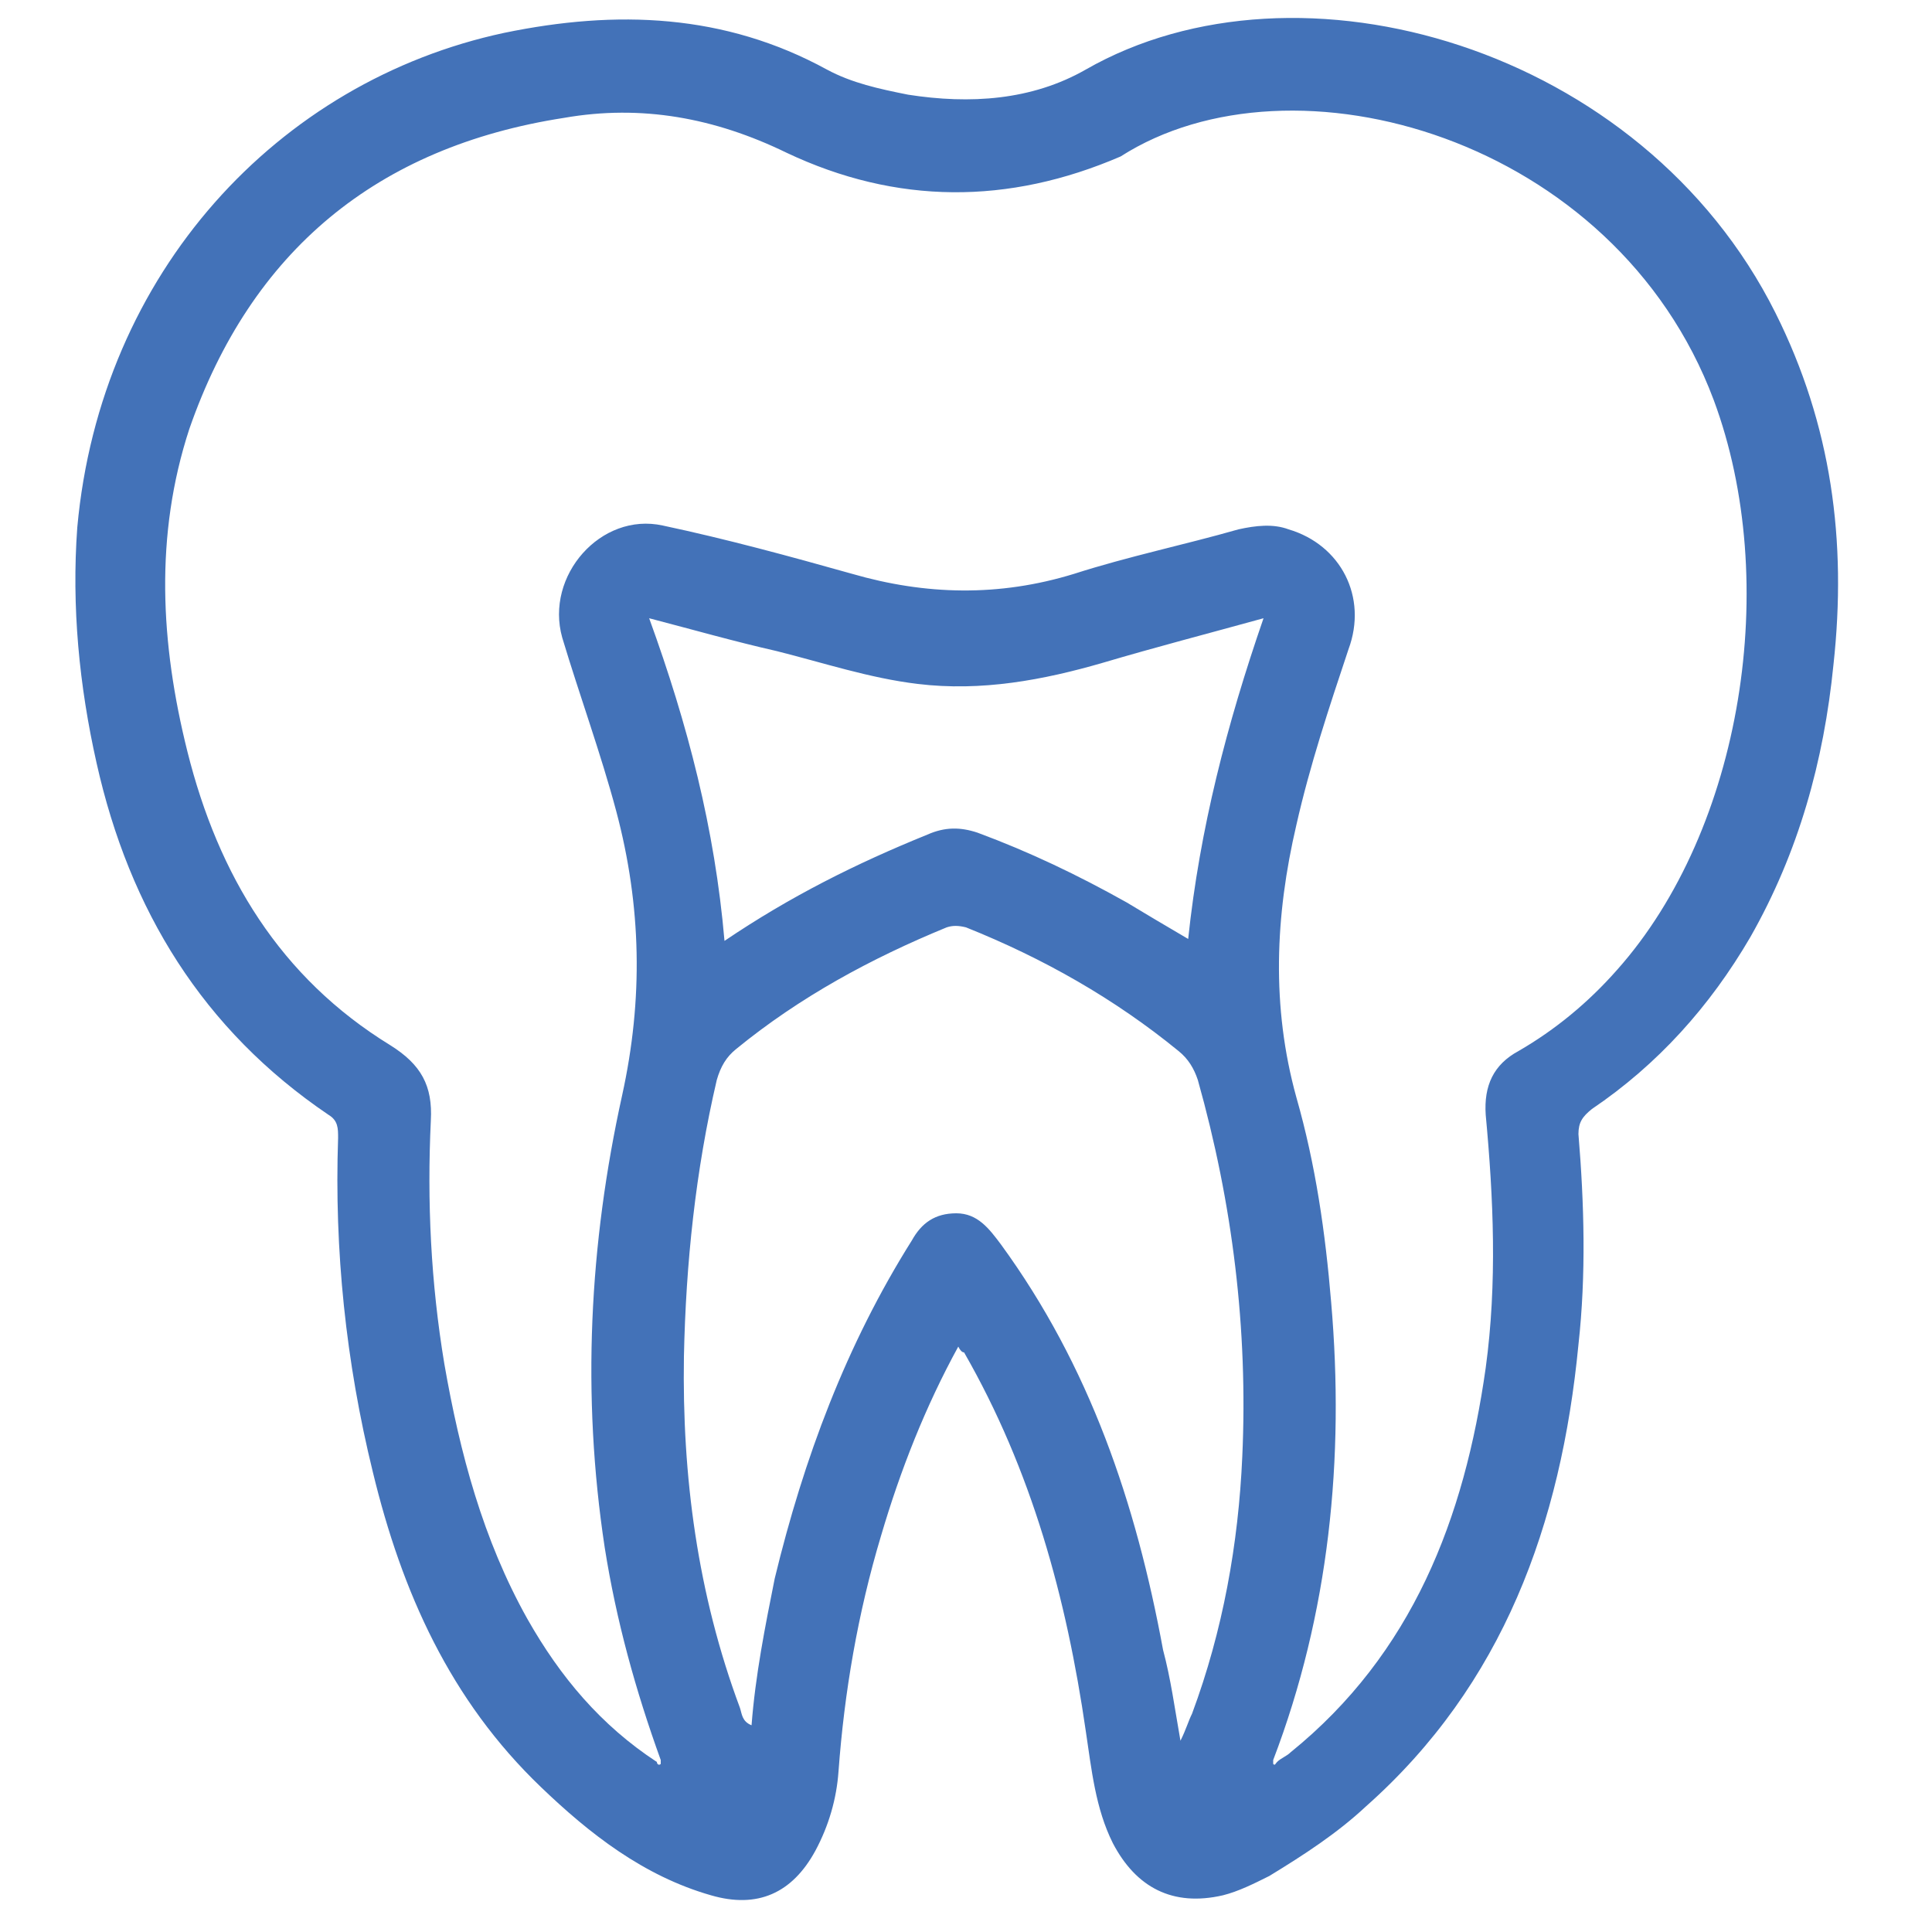
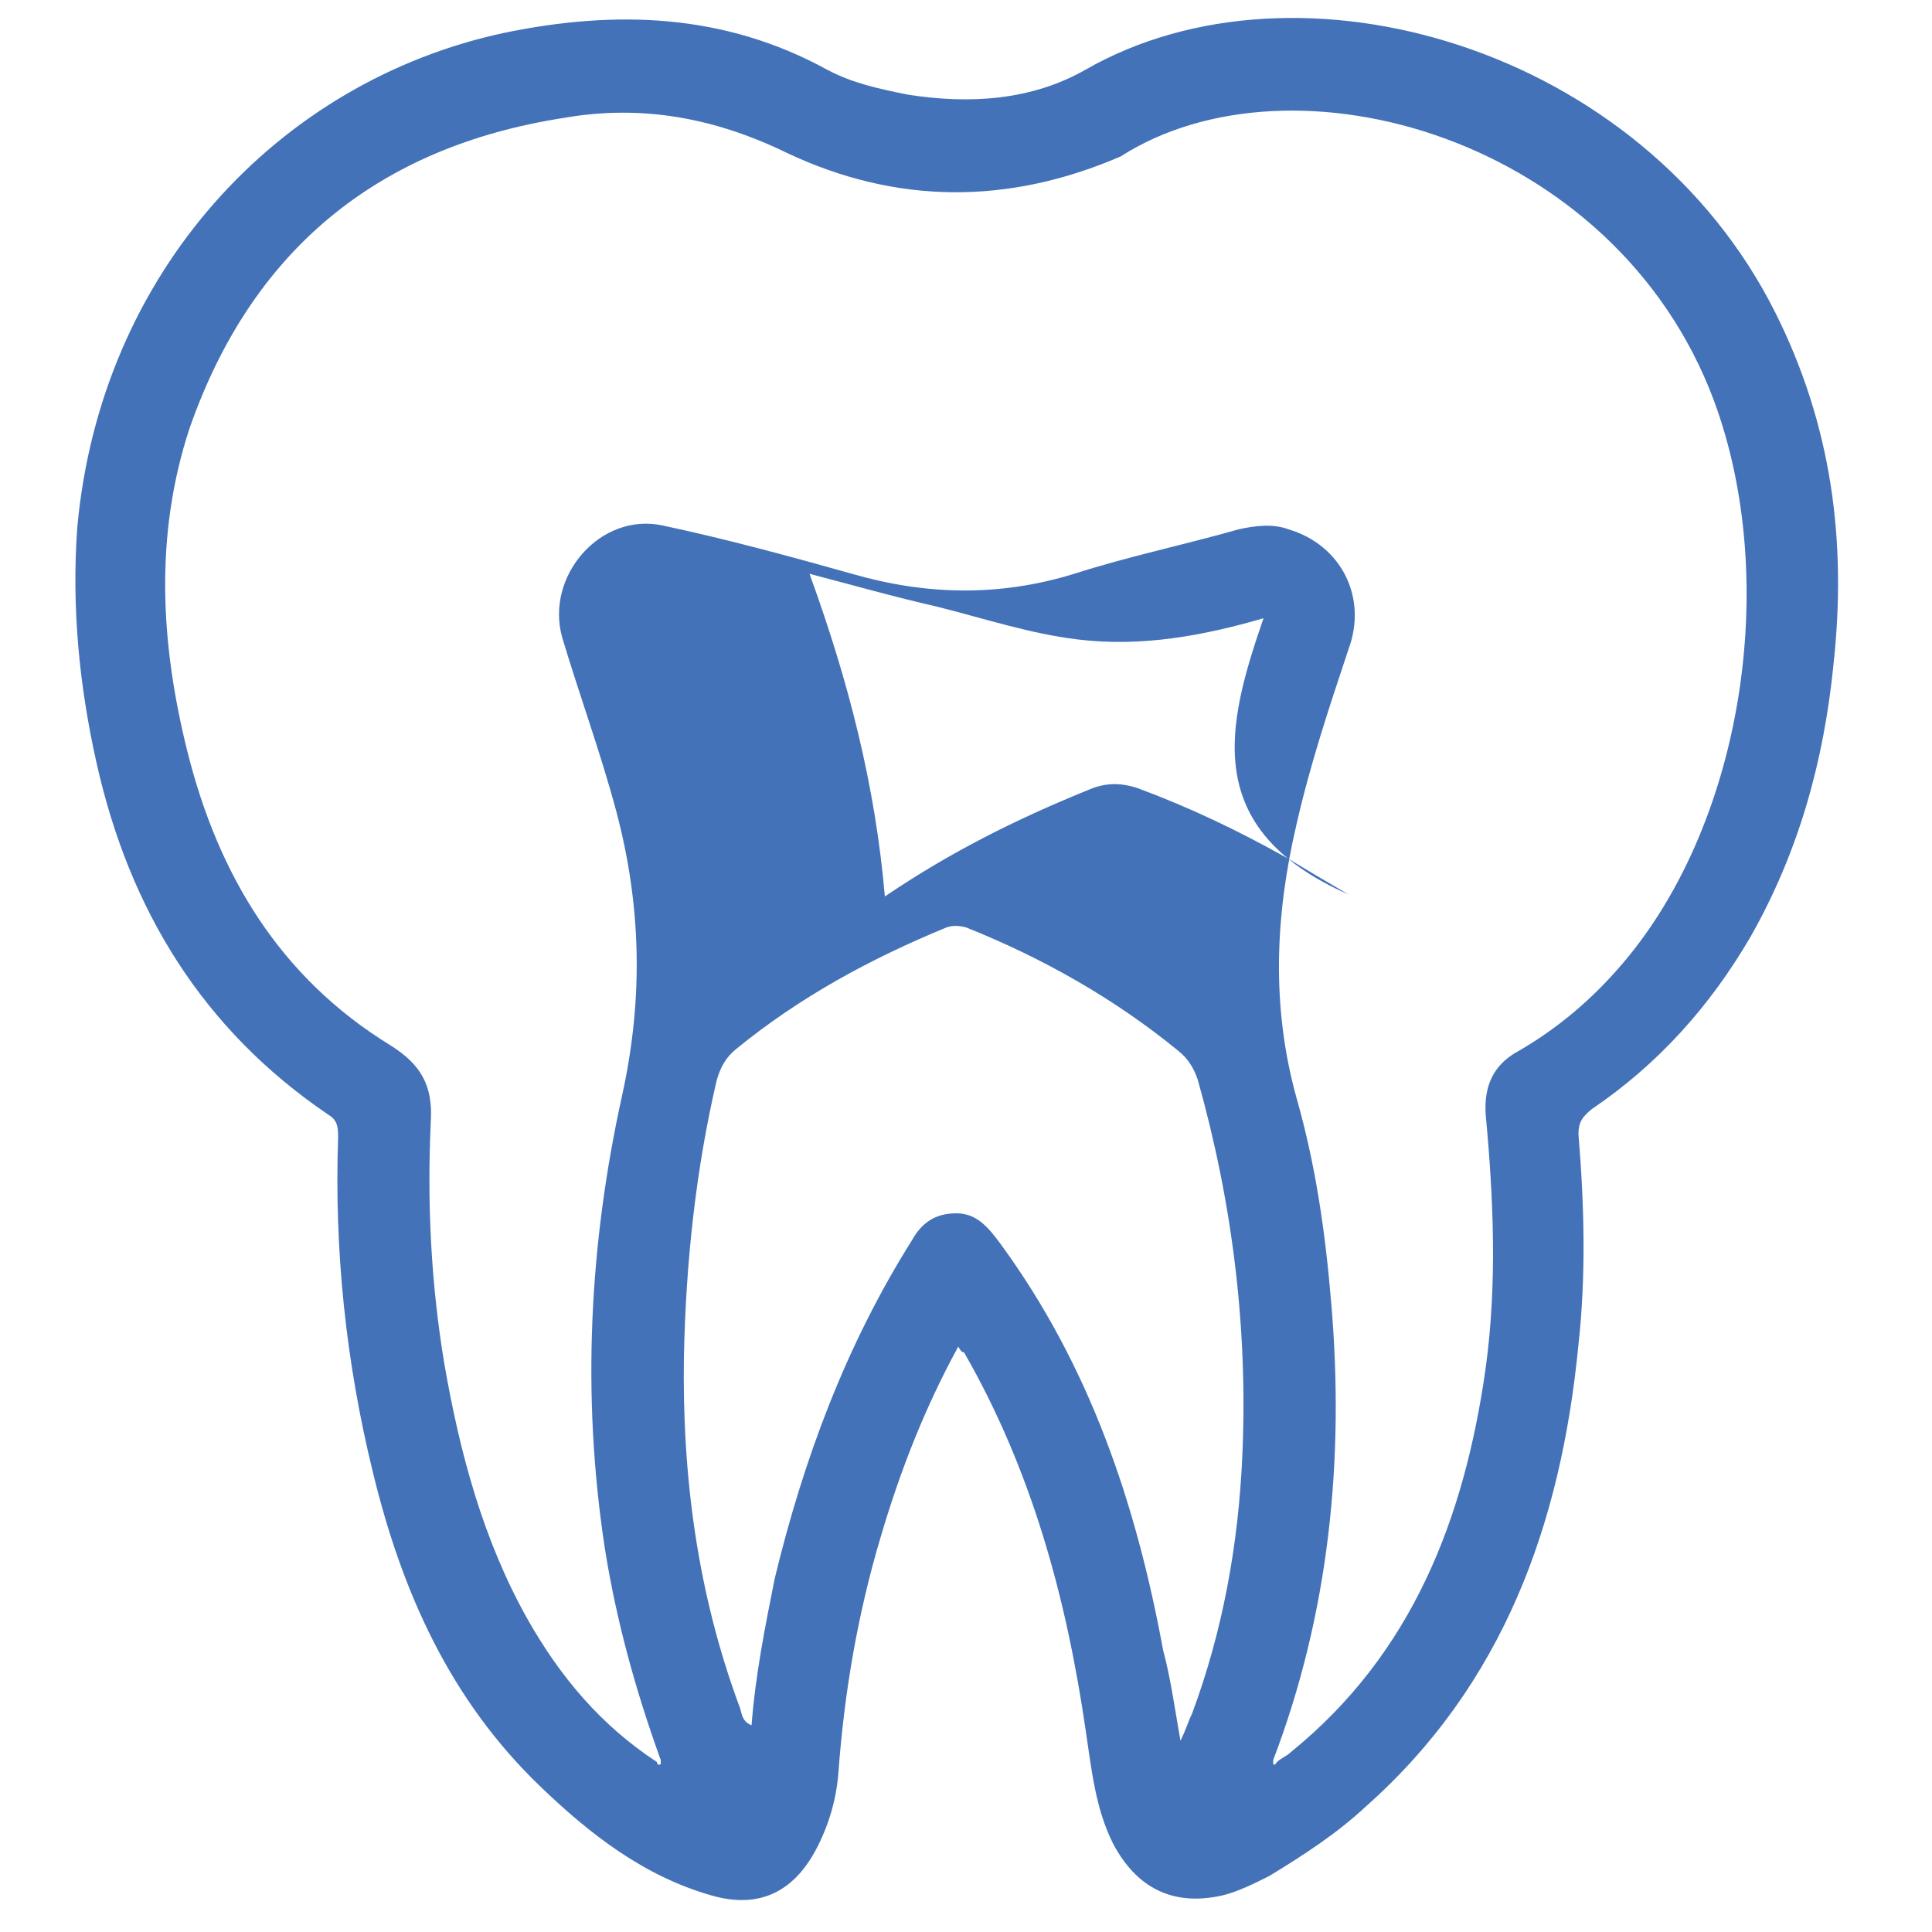
<svg xmlns="http://www.w3.org/2000/svg" version="1.1" id="Layer_1" x="0px" y="0px" viewBox="0 0 100 100" style="enable-background:new 0 0 100 100;" xml:space="preserve">
  <style type="text/css">
	.st0{fill:#4372B8;}
</style>
-   <path class="st0" d="M49.6,69.7c-1.7,3.1-3,6.4-4,9.8c-1.2,4-1.9,8.1-2.2,12.2c-0.1,1.4-0.5,2.8-1.2,4.1c-1.2,2.2-3,3-5.4,2.3  c-3.5-1-6.3-3.2-8.8-5.6c-4.7-4.5-7.2-10.1-8.7-16.3c-1.4-5.7-2-11.5-1.8-17.3c0-0.5,0-0.9-0.5-1.2c-6.5-4.4-10.3-10.6-12-18.2  c-0.9-4-1.3-8.1-1-12.2C5.2,14.1,14.4,4.2,26.1,1.7c5.8-1.2,11.4-1,16.7,1.9c1.3,0.7,2.7,1,4.2,1.3c3.2,0.5,6.4,0.3,9.2-1.3  c11-6.3,28.8-1.2,35.7,12.6c2.9,5.8,3.7,11.8,3,18.2c-0.5,5-1.8,9.7-4.3,14.1c-2.1,3.6-4.8,6.6-8.2,8.9c-0.5,0.4-0.7,0.7-0.7,1.3  c0.3,3.6,0.4,7.3,0,10.9c-0.9,9.3-3.9,17.6-11,23.9c-1.5,1.4-3.2,2.5-5,3.6c-0.8,0.4-1.6,0.8-2.4,1c-2.6,0.6-4.5-0.4-5.7-2.7  c-0.9-1.8-1.1-3.8-1.4-5.8c-1-6.9-2.8-13.5-6.3-19.6C49.8,70,49.7,69.9,49.6,69.7z M34,91.2c0,0.1,0.1,0.2,0.2,0.1c0,0,0-0.2,0-0.2  c-1.3-3.6-2.3-7.2-2.9-11c-1.2-7.9-0.8-15.7,0.9-23.4c1.1-5,1-9.8-0.3-14.7C31.1,39,30,36,29.1,33c-0.9-3.2,2-6.5,5.2-5.8  c3.3,0.7,6.6,1.6,9.8,2.5c3.8,1.1,7.6,1.2,11.5,0c2.8-0.9,5.7-1.5,8.5-2.3c0.9-0.2,1.8-0.3,2.6,0c2.7,0.8,4.1,3.5,3.1,6.2  c-1,3-2,6-2.7,9.1c-1.1,4.7-1.3,9.4,0,14.1c1,3.5,1.5,7,1.8,10.6c0.7,8.1-0.1,16.1-3,23.7c0,0.1,0,0.2,0,0.2c0.1,0.1,0.1,0,0.2-0.1  c0.2-0.2,0.5-0.3,0.7-0.5c6.3-5.1,9-12.1,10.1-19.9c0.6-4.4,0.4-8.8,0-13.1c-0.1-1.5,0.4-2.6,1.7-3.3c1.9-1.1,3.6-2.5,5.1-4.2  c6.5-7.3,8.5-20.1,5-29.5C83.6,7.1,66.9,2.4,58,8.1c-5.8,2.5-11.6,2.5-17.3-0.2C37,6.1,33.2,5.4,29.2,6.1C19.5,7.6,13,13,9.8,22.2  C8,27.7,8.3,33.3,9.7,38.9c1.6,6.4,4.8,11.7,10.5,15.2c1.6,1,2.2,2.1,2.1,3.9c-0.2,4.2,0,8.4,0.7,12.6c0.8,4.6,2,9.1,4.3,13.2  C29,86.8,31.1,89.3,34,91.2z M61.1,90.1c0.3-0.6,0.4-1,0.6-1.4c1.6-4.3,2.4-8.8,2.6-13.3c0.3-6.6-0.5-13.1-2.3-19.5  c-0.2-0.6-0.5-1.1-1-1.5c-3.3-2.7-7-4.8-11-6.4c-0.4-0.1-0.7-0.1-1,0c-3.9,1.6-7.6,3.6-10.9,6.3c-0.5,0.4-0.8,0.9-1,1.6  c-1.1,4.7-1.6,9.5-1.7,14.3c-0.1,6.2,0.7,12.3,2.9,18.2c0.1,0.3,0.1,0.7,0.6,0.9c0.2-2.6,0.7-5.1,1.2-7.6c1.5-6.2,3.7-12.1,7.1-17.5  c0.5-0.9,1.2-1.4,2.3-1.4c1.1,0,1.7,0.8,2.3,1.6c4.6,6.3,7,13.4,8.4,21C60.6,86.9,60.8,88.4,61.1,90.1z M65.4,32  c-2.9,0.8-5.6,1.5-8.3,2.3c-3.1,0.9-6.3,1.5-9.6,1.1c-2.5-0.3-4.9-1.1-7.3-1.7c-2.2-0.5-4.3-1.1-6.6-1.7c2,5.5,3.4,10.9,3.9,16.7  c3.4-2.3,6.8-4,10.5-5.5c0.9-0.4,1.7-0.4,2.6-0.1c2.7,1,5.2,2.2,7.7,3.6c1,0.6,2,1.2,3.2,1.9C62.1,42.9,63.5,37.5,65.4,32z" />
+   <path class="st0" d="M49.6,69.7c-1.7,3.1-3,6.4-4,9.8c-1.2,4-1.9,8.1-2.2,12.2c-0.1,1.4-0.5,2.8-1.2,4.1c-1.2,2.2-3,3-5.4,2.3  c-3.5-1-6.3-3.2-8.8-5.6c-4.7-4.5-7.2-10.1-8.7-16.3c-1.4-5.7-2-11.5-1.8-17.3c0-0.5,0-0.9-0.5-1.2c-6.5-4.4-10.3-10.6-12-18.2  c-0.9-4-1.3-8.1-1-12.2C5.2,14.1,14.4,4.2,26.1,1.7c5.8-1.2,11.4-1,16.7,1.9c1.3,0.7,2.7,1,4.2,1.3c3.2,0.5,6.4,0.3,9.2-1.3  c11-6.3,28.8-1.2,35.7,12.6c2.9,5.8,3.7,11.8,3,18.2c-0.5,5-1.8,9.7-4.3,14.1c-2.1,3.6-4.8,6.6-8.2,8.9c-0.5,0.4-0.7,0.7-0.7,1.3  c0.3,3.6,0.4,7.3,0,10.9c-0.9,9.3-3.9,17.6-11,23.9c-1.5,1.4-3.2,2.5-5,3.6c-0.8,0.4-1.6,0.8-2.4,1c-2.6,0.6-4.5-0.4-5.7-2.7  c-0.9-1.8-1.1-3.8-1.4-5.8c-1-6.9-2.8-13.5-6.3-19.6C49.8,70,49.7,69.9,49.6,69.7z M34,91.2c0,0.1,0.1,0.2,0.2,0.1c0,0,0-0.2,0-0.2  c-1.3-3.6-2.3-7.2-2.9-11c-1.2-7.9-0.8-15.7,0.9-23.4c1.1-5,1-9.8-0.3-14.7C31.1,39,30,36,29.1,33c-0.9-3.2,2-6.5,5.2-5.8  c3.3,0.7,6.6,1.6,9.8,2.5c3.8,1.1,7.6,1.2,11.5,0c2.8-0.9,5.7-1.5,8.5-2.3c0.9-0.2,1.8-0.3,2.6,0c2.7,0.8,4.1,3.5,3.1,6.2  c-1,3-2,6-2.7,9.1c-1.1,4.7-1.3,9.4,0,14.1c1,3.5,1.5,7,1.8,10.6c0.7,8.1-0.1,16.1-3,23.7c0,0.1,0,0.2,0,0.2c0.1,0.1,0.1,0,0.2-0.1  c0.2-0.2,0.5-0.3,0.7-0.5c6.3-5.1,9-12.1,10.1-19.9c0.6-4.4,0.4-8.8,0-13.1c-0.1-1.5,0.4-2.6,1.7-3.3c1.9-1.1,3.6-2.5,5.1-4.2  c6.5-7.3,8.5-20.1,5-29.5C83.6,7.1,66.9,2.4,58,8.1c-5.8,2.5-11.6,2.5-17.3-0.2C37,6.1,33.2,5.4,29.2,6.1C19.5,7.6,13,13,9.8,22.2  C8,27.7,8.3,33.3,9.7,38.9c1.6,6.4,4.8,11.7,10.5,15.2c1.6,1,2.2,2.1,2.1,3.9c-0.2,4.2,0,8.4,0.7,12.6c0.8,4.6,2,9.1,4.3,13.2  C29,86.8,31.1,89.3,34,91.2z M61.1,90.1c0.3-0.6,0.4-1,0.6-1.4c1.6-4.3,2.4-8.8,2.6-13.3c0.3-6.6-0.5-13.1-2.3-19.5  c-0.2-0.6-0.5-1.1-1-1.5c-3.3-2.7-7-4.8-11-6.4c-0.4-0.1-0.7-0.1-1,0c-3.9,1.6-7.6,3.6-10.9,6.3c-0.5,0.4-0.8,0.9-1,1.6  c-1.1,4.7-1.6,9.5-1.7,14.3c-0.1,6.2,0.7,12.3,2.9,18.2c0.1,0.3,0.1,0.7,0.6,0.9c0.2-2.6,0.7-5.1,1.2-7.6c1.5-6.2,3.7-12.1,7.1-17.5  c0.5-0.9,1.2-1.4,2.3-1.4c1.1,0,1.7,0.8,2.3,1.6c4.6,6.3,7,13.4,8.4,21C60.6,86.9,60.8,88.4,61.1,90.1z M65.4,32  c-3.1,0.9-6.3,1.5-9.6,1.1c-2.5-0.3-4.9-1.1-7.3-1.7c-2.2-0.5-4.3-1.1-6.6-1.7c2,5.5,3.4,10.9,3.9,16.7  c3.4-2.3,6.8-4,10.5-5.5c0.9-0.4,1.7-0.4,2.6-0.1c2.7,1,5.2,2.2,7.7,3.6c1,0.6,2,1.2,3.2,1.9C62.1,42.9,63.5,37.5,65.4,32z" />
</svg>